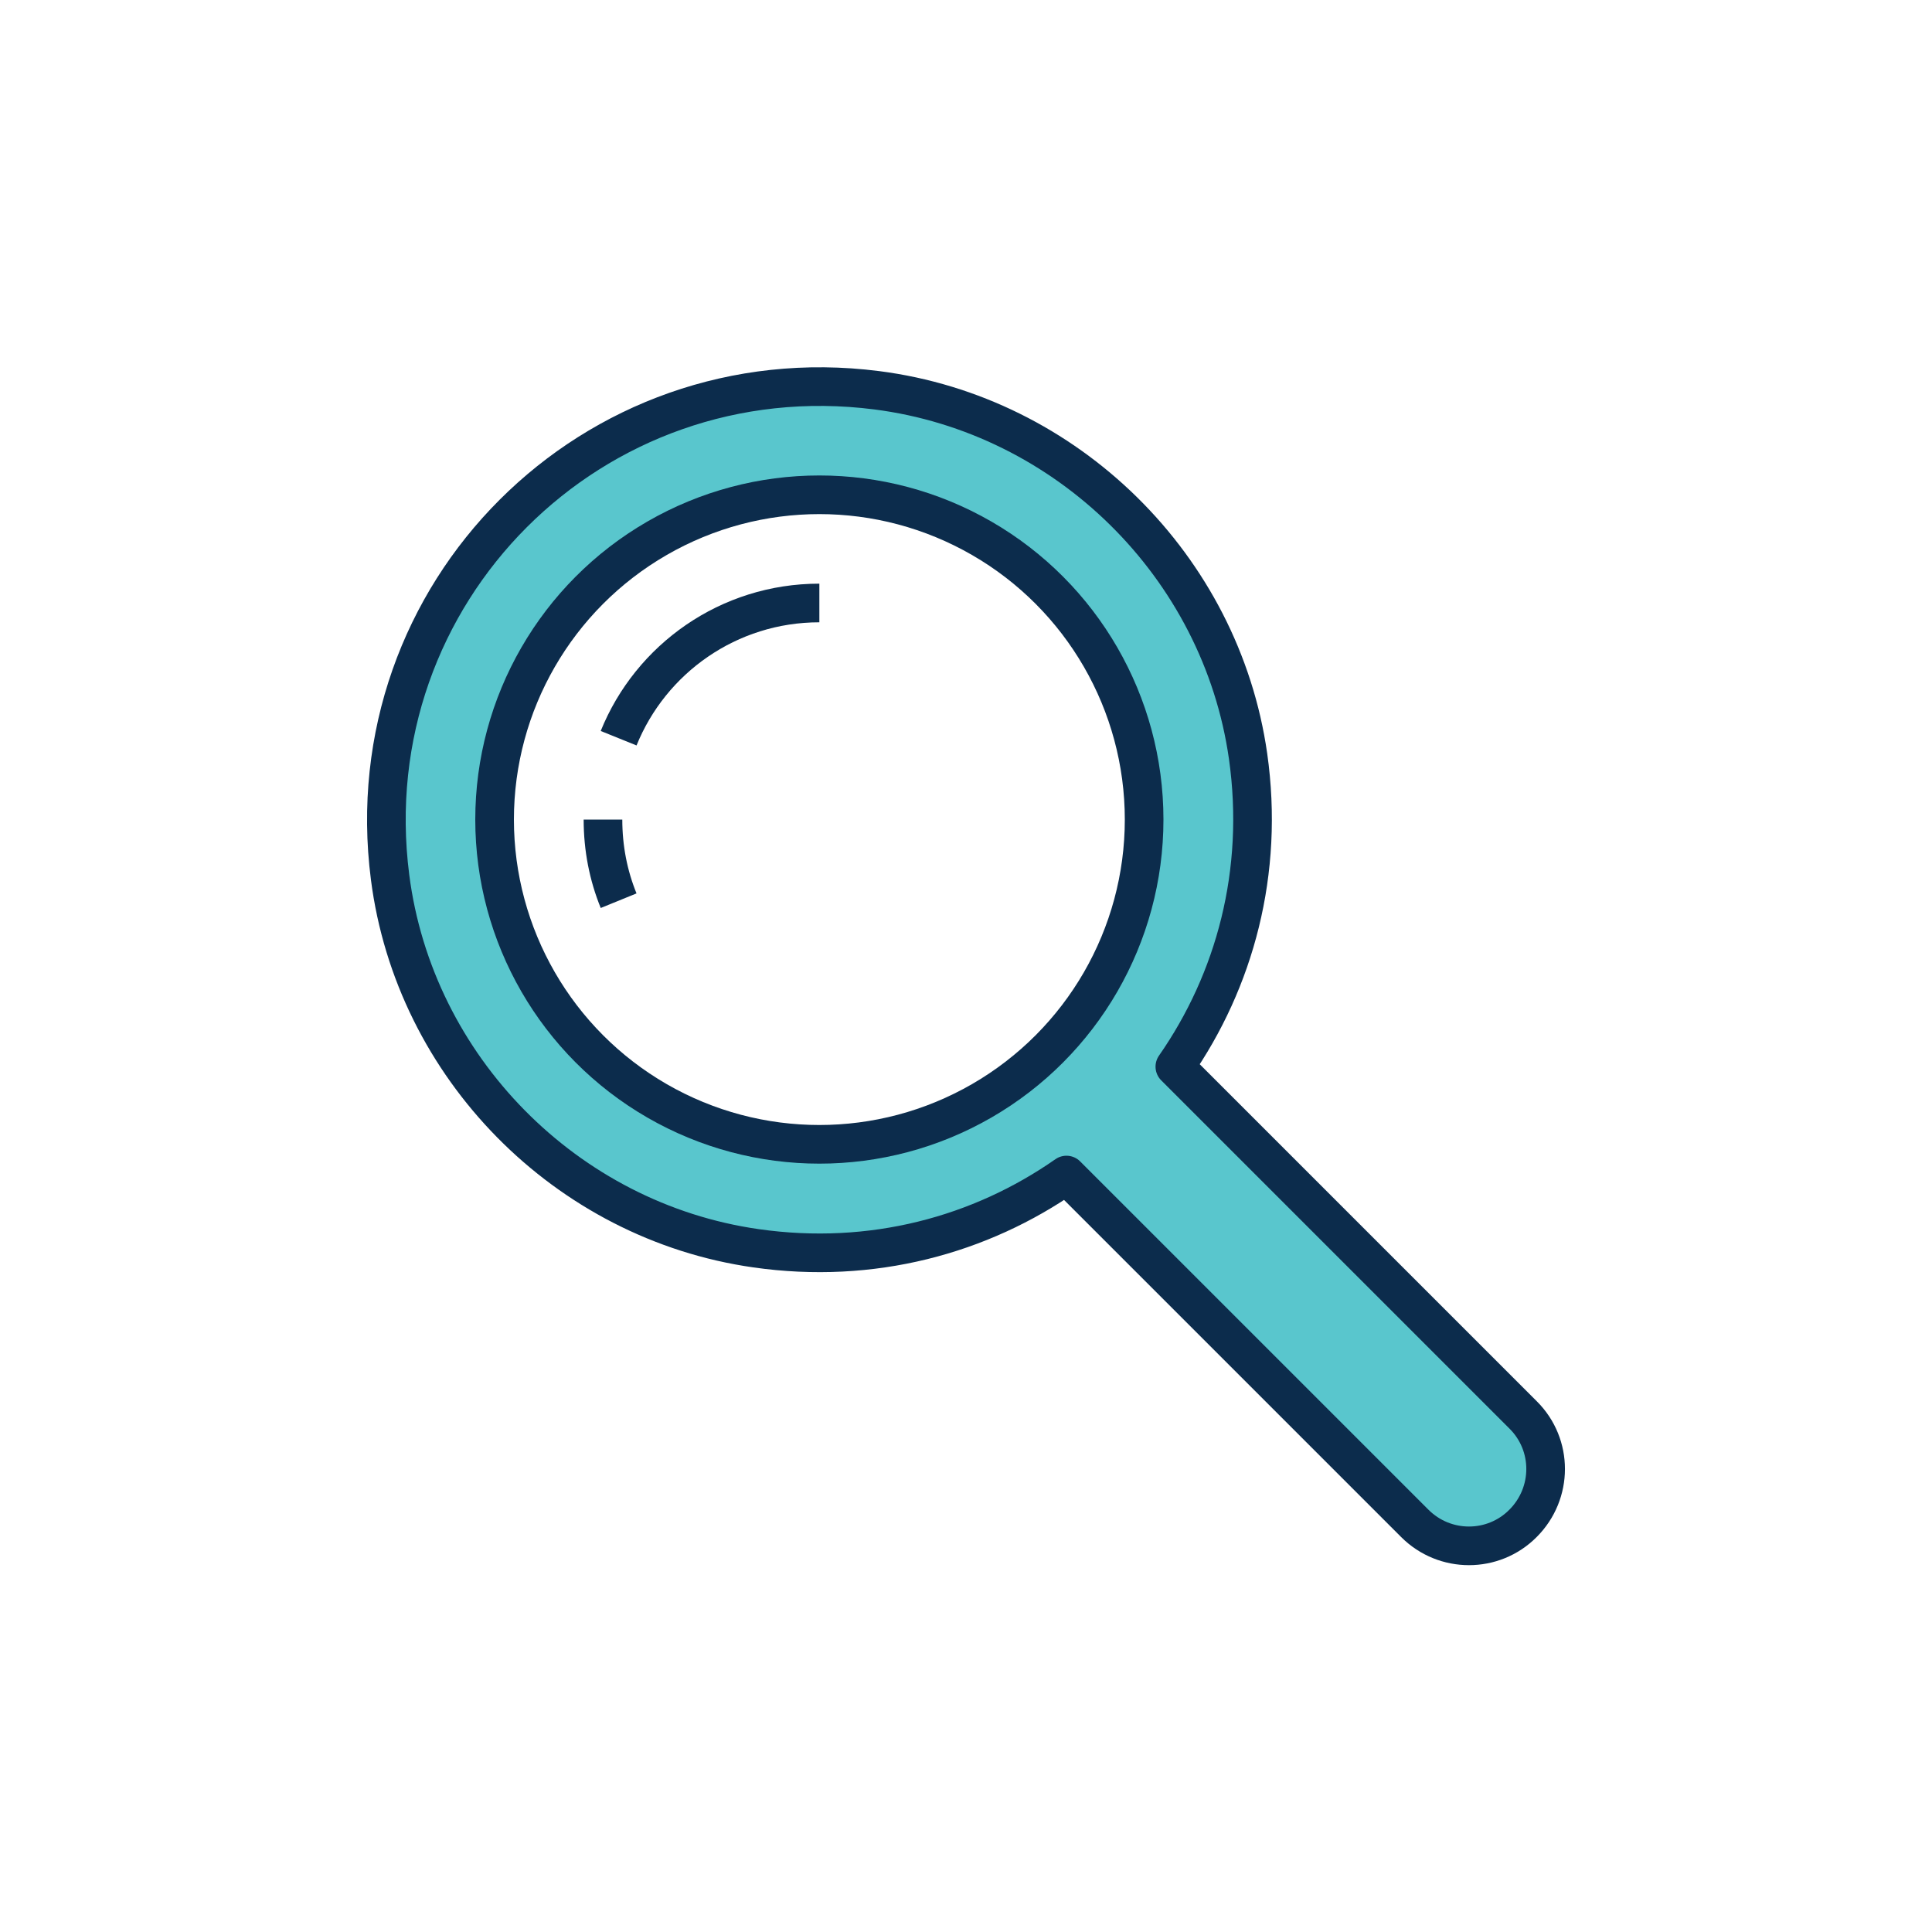
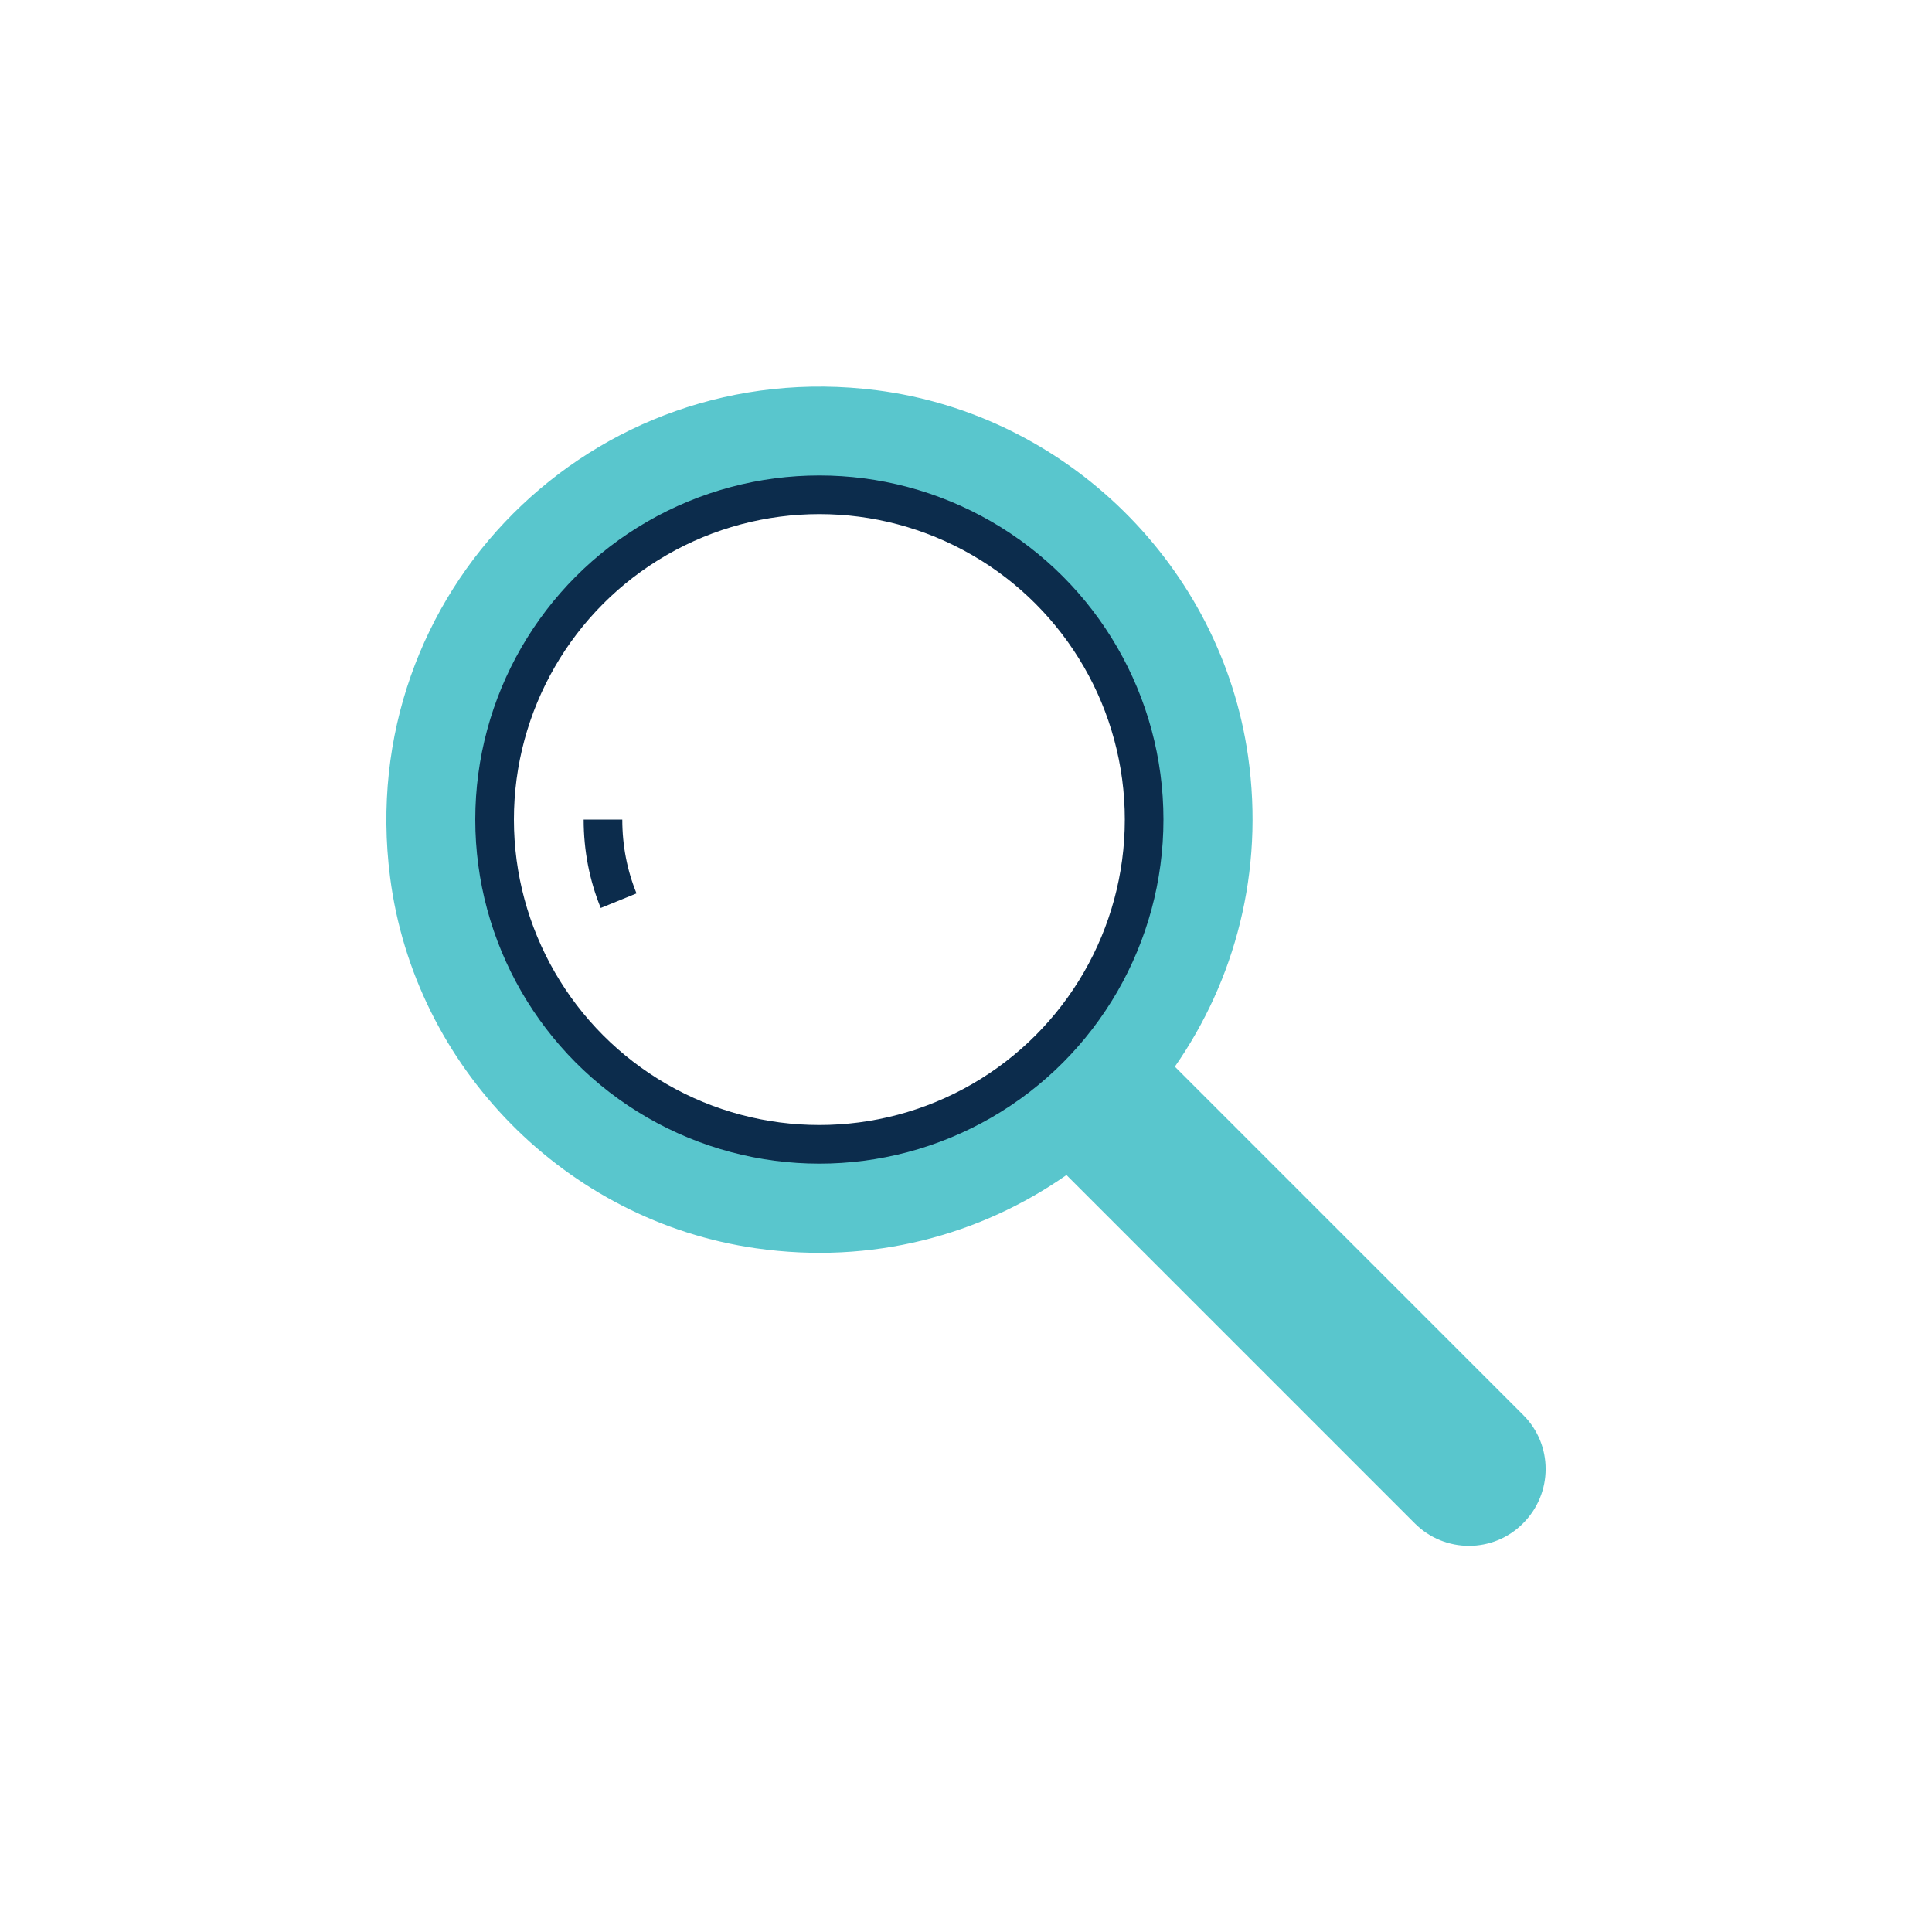
<svg xmlns="http://www.w3.org/2000/svg" xmlns:xlink="http://www.w3.org/1999/xlink" version="1.1" id="Layer_1" x="0px" y="0px" viewBox="0 0 100 100" style="enable-background:new 0 0 100 100;" xml:space="preserve">
  <style type="text/css">
	.st0{fill:#59C6CD;}
	.st1{fill:#FFFFFF;stroke:#0C2C4C;stroke-width:2;stroke-linejoin:round;stroke-miterlimit:10;}
	.st2{fill:none;stroke:#0C2C4C;stroke-width:2;stroke-linejoin:round;stroke-miterlimit:10;}
	.st3{fill:#59C6CD;stroke:#0C2C4C;stroke-width:2;stroke-linejoin:round;stroke-miterlimit:10;}
	.st4{fill:#010101;}
	.st5{fill:#E7E9EB;}
	.st6{fill:#FFFFFF;}
	.st7{fill:none;}
	.st8{fill:#88939F;}
	.st9{fill:#E7E9EB;stroke:#0C2C4C;stroke-width:2;stroke-linejoin:round;stroke-miterlimit:10;}
	.st10{fill:none;stroke:#0C2C4C;stroke-width:2;stroke-miterlimit:10;}
	.st11{fill:#59C6CD;stroke:#0C2C4C;stroke-width:2;stroke-miterlimit:10;}
	.st12{fill:#FFFFFF;stroke:#0C2C4C;stroke-width:2;stroke-miterlimit:10;}
	.st13{fill:#E7E9EB;stroke:#0C2C4C;stroke-width:2;stroke-miterlimit:10;}
</style>
  <g>
    <g>
      <defs>
        <rect id="SVGID_00000021821442760641623540000010933548694795202947_" y="0" width="100" height="100" />
      </defs>
      <clipPath id="SVGID_00000056414780275840454770000013922428583315375759_">
        <use xlink:href="#SVGID_00000021821442760641623540000010933548694795202947_" style="overflow:visible;" />
      </clipPath>
    </g>
  </g>
  <g>
    <path class="st0" d="M78.84,73.24L60.81,55.21c3.1-4.45,4.64-10.07,3.79-16.07c-1.4-9.83-9.37-17.68-19.22-18.94   c-14.7-1.88-27.08,10.49-25.19,25.2c1.26,9.84,9.11,17.81,18.94,19.21c6.01,0.86,11.62-0.68,16.07-3.79l18.03,18.03   c1.55,1.55,4.06,1.55,5.6,0C80.39,77.29,80.39,74.78,78.84,73.24z M42.41,59.23c-9.28,0-16.81-7.53-16.81-16.81   c0-9.28,7.53-16.81,16.81-16.81c9.28,0,16.81,7.53,16.81,16.81C59.23,51.7,51.7,59.23,42.41,59.23z" />
    <g>
      <circle class="st2" cx="42.41" cy="42.42" r="16.81" />
      <path class="st2" d="M32.02,46.62c-0.53-1.3-0.81-2.71-0.81-4.2" />
-       <path class="st2" d="M32.02,38.21c1.66-4.11,5.69-7,10.39-7" />
-       <path class="st2" d="M78.84,73.24L60.81,55.21c3.1-4.45,4.64-10.07,3.79-16.07c-1.4-9.83-9.37-17.68-19.22-18.94    c-14.7-1.88-27.08,10.49-25.19,25.2c1.26,9.84,9.11,17.81,18.94,19.21c6.01,0.86,11.62-0.68,16.07-3.79l18.03,18.03    c1.55,1.55,4.06,1.55,5.6,0l0,0C80.39,77.29,80.39,74.78,78.84,73.24z" />
    </g>
  </g>
</svg>